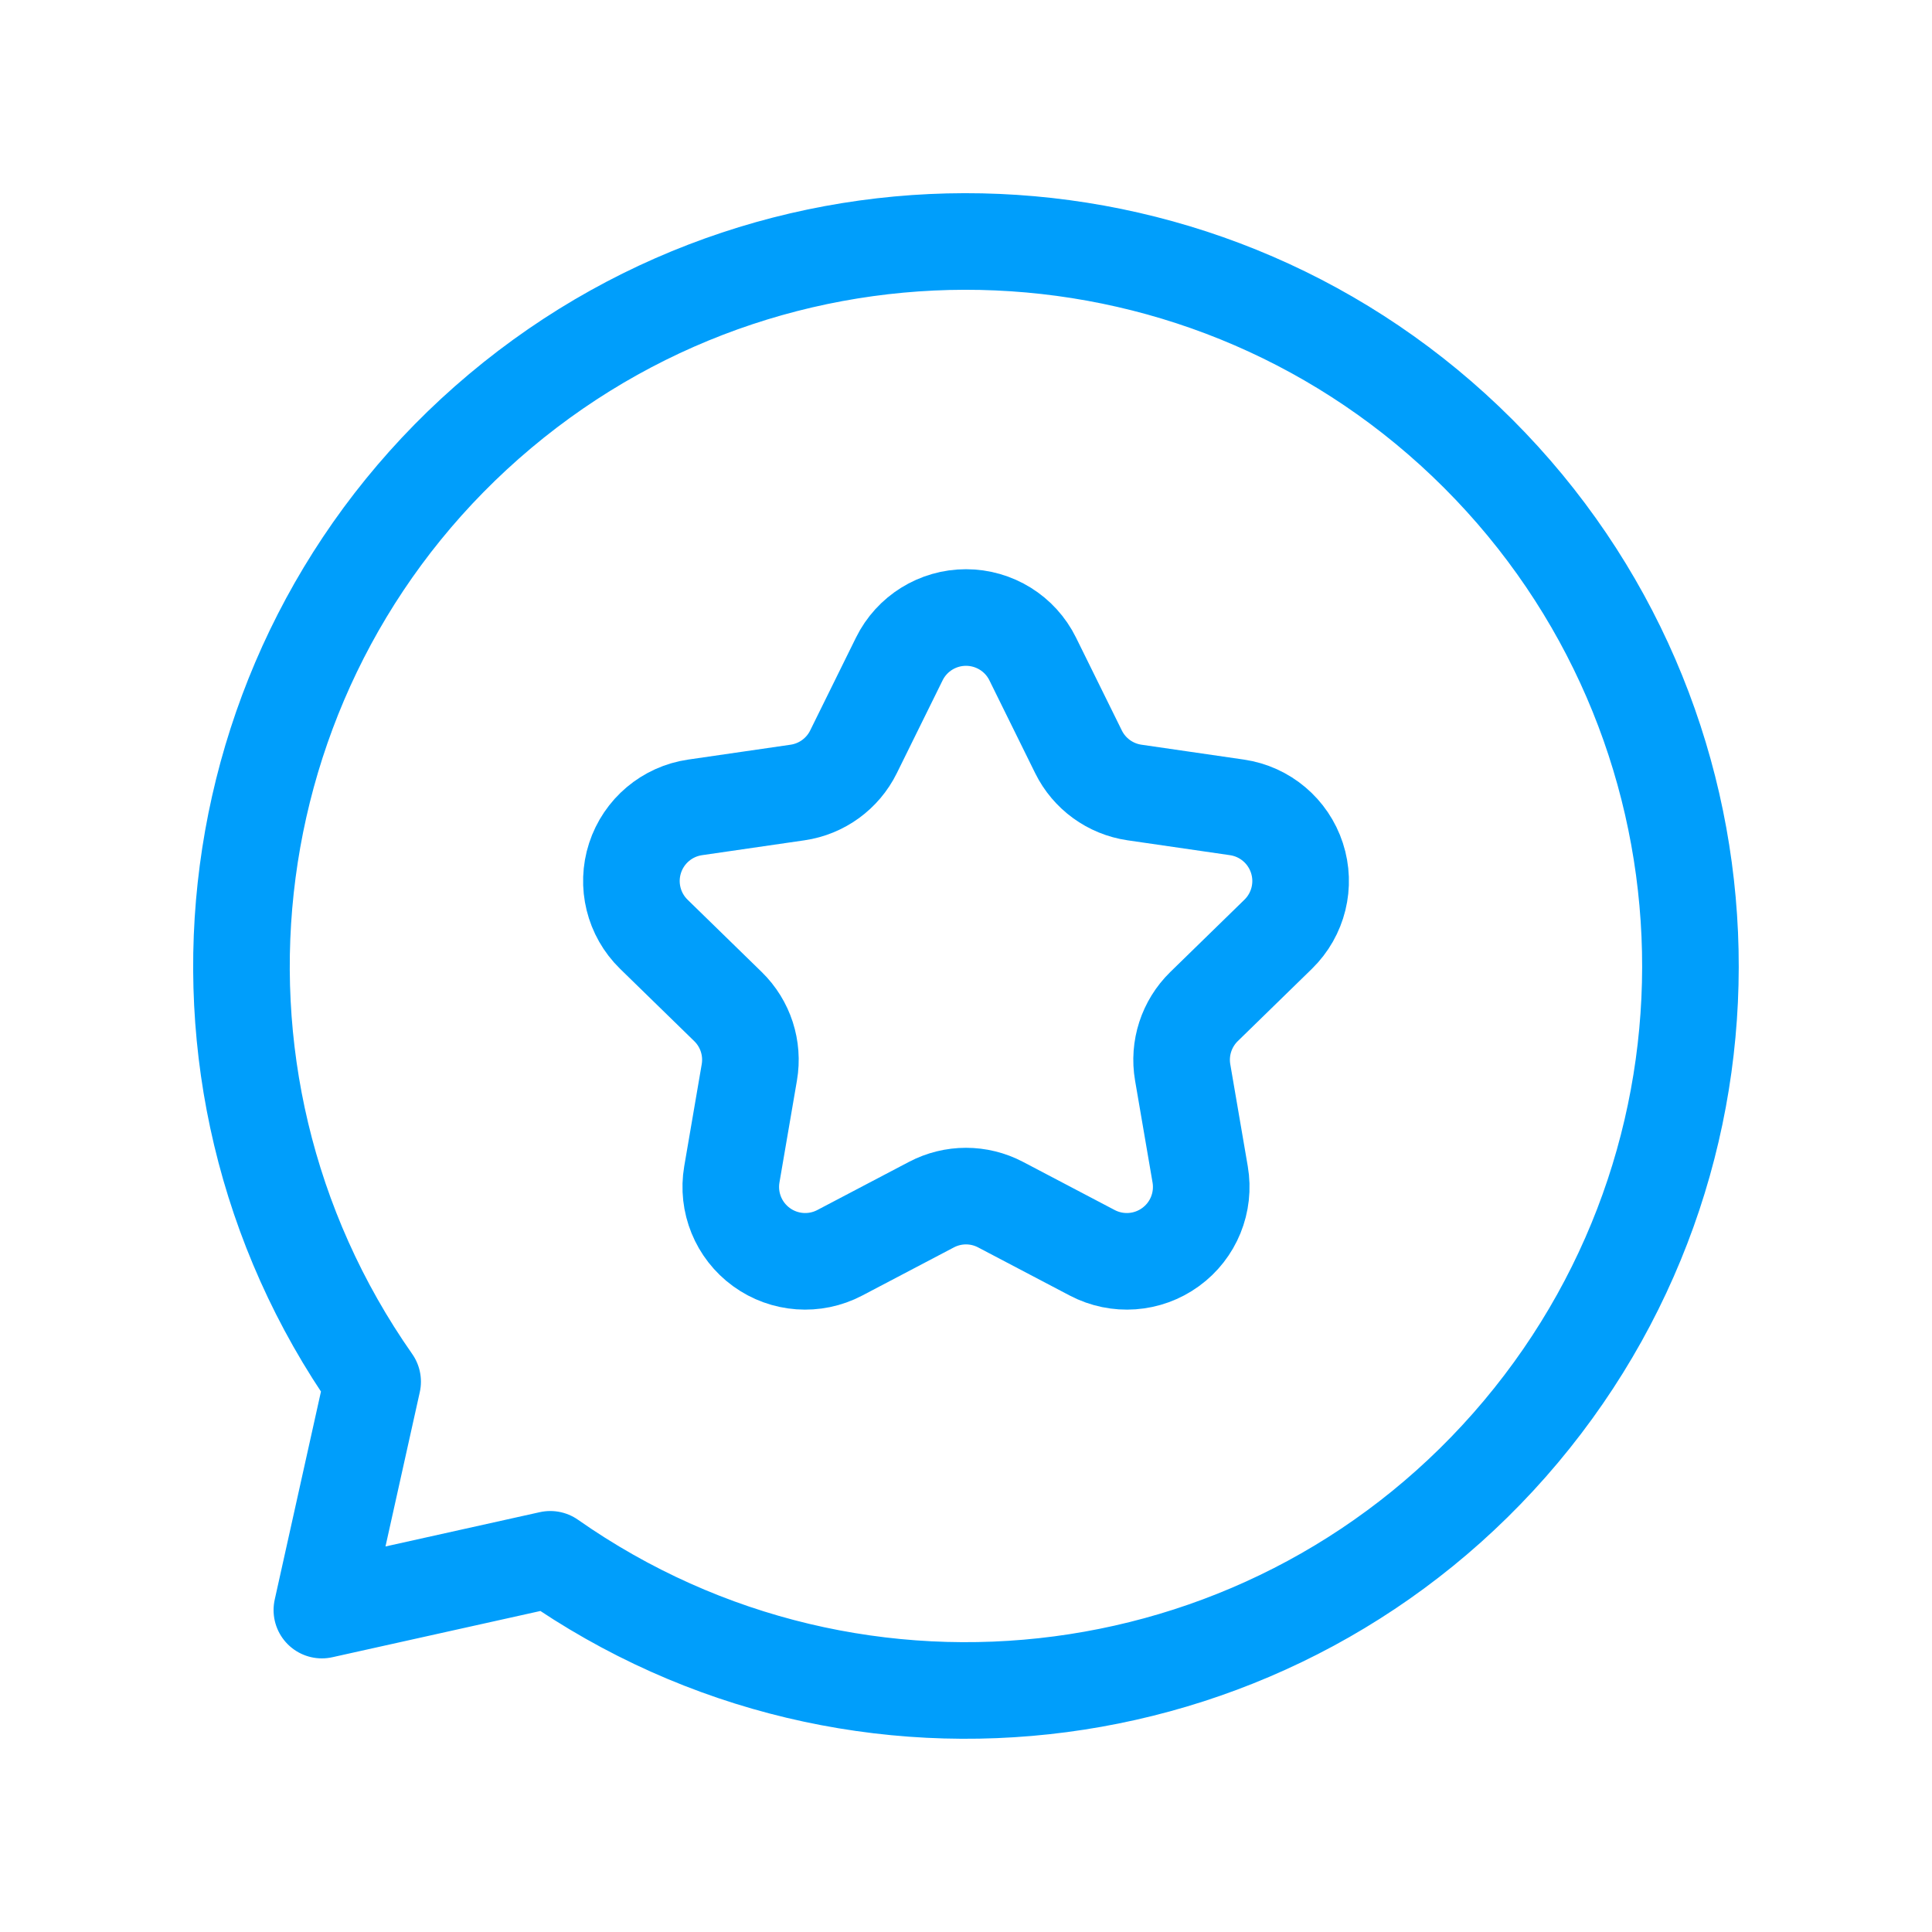
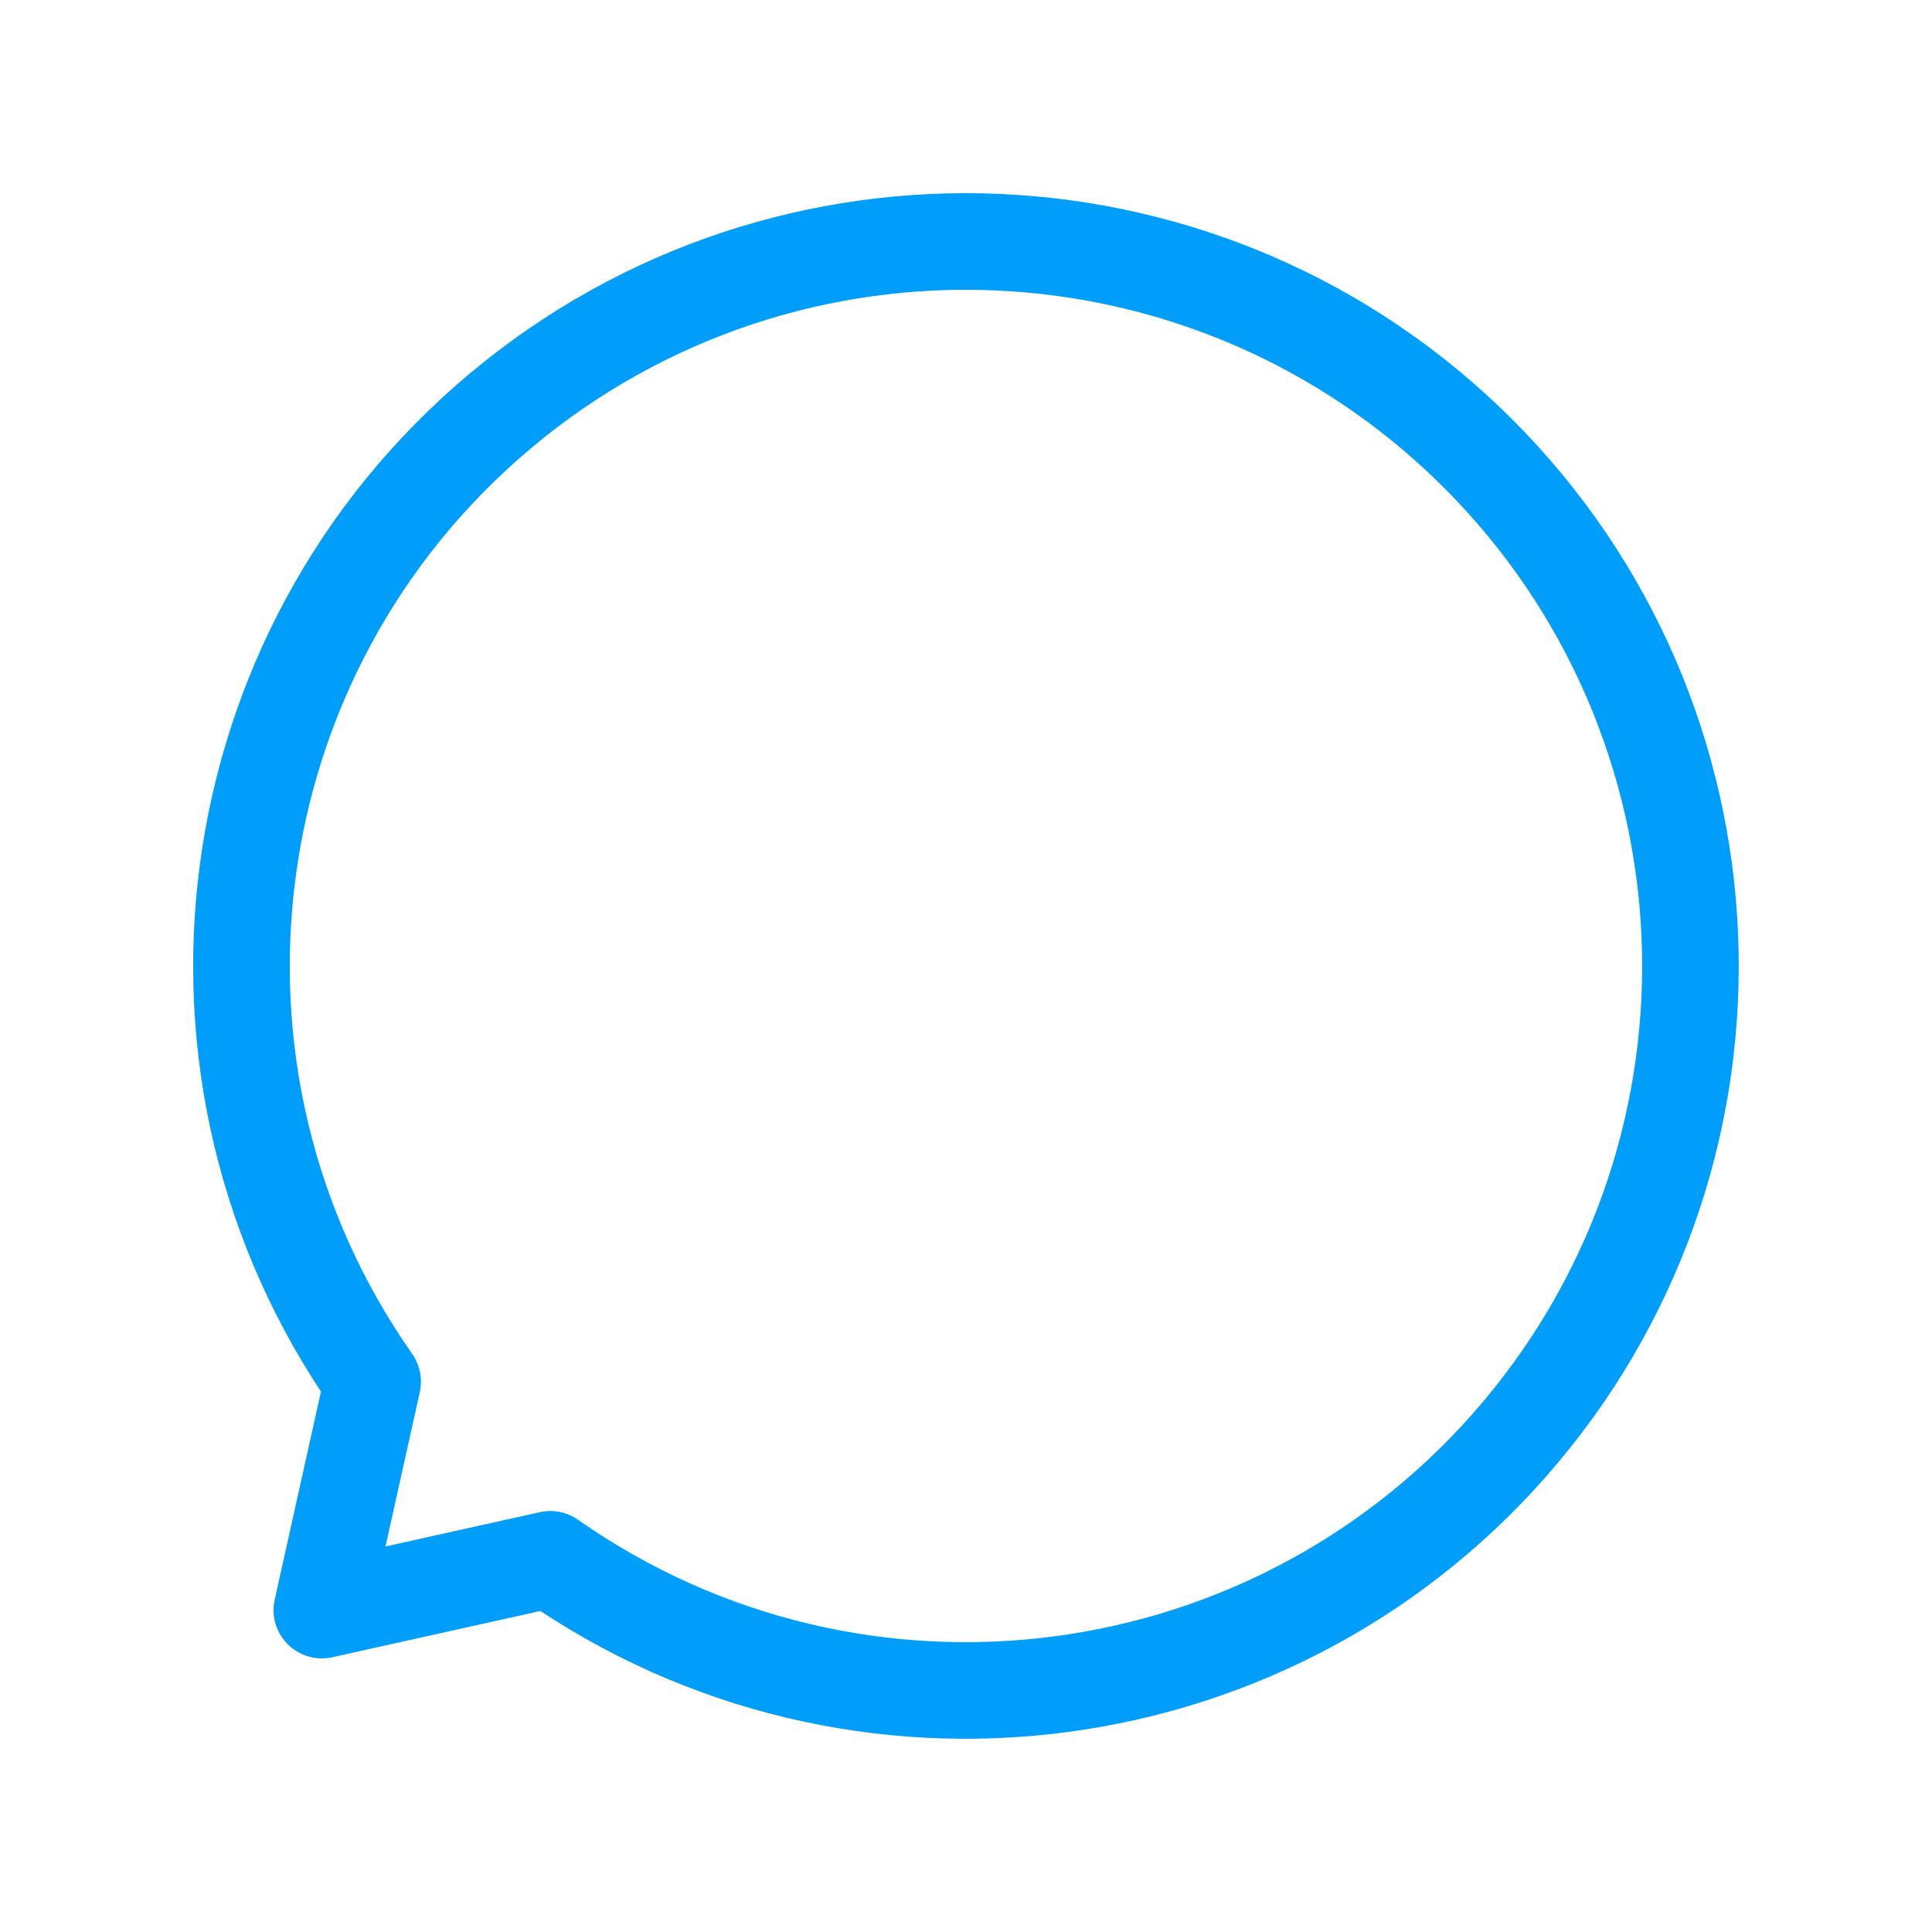
<svg xmlns="http://www.w3.org/2000/svg" width="40" height="40" viewBox="0 0 40 40" fill="none">
  <path fill-rule="evenodd" clip-rule="evenodd" d="M7.715 28.606C3.252 22.236 4.398 13.511 10.356 8.51C16.314 3.51 25.105 3.893 30.605 9.393C36.105 14.893 36.489 23.684 31.489 29.642C26.488 35.6 17.763 36.747 11.393 32.284L6.664 33.335L7.715 28.606Z" stroke="#009EFB" stroke-width="2" stroke-linecap="round" stroke-linejoin="round" />
-   <path fill-rule="evenodd" clip-rule="evenodd" d="M18.619 13.643C18.878 13.117 19.414 12.785 20 12.785C20.586 12.785 21.122 13.117 21.381 13.643L22.329 15.565C22.553 16.02 22.987 16.335 23.489 16.408L25.61 16.716C26.189 16.8 26.671 17.207 26.852 17.764C27.034 18.321 26.883 18.933 26.463 19.343L24.928 20.84C24.566 21.194 24.4 21.703 24.486 22.203L24.848 24.314C24.947 24.892 24.71 25.476 24.235 25.82C23.761 26.165 23.133 26.21 22.614 25.938L20.716 24.941C20.268 24.705 19.732 24.705 19.284 24.941L17.386 25.938C16.868 26.21 16.239 26.165 15.765 25.82C15.291 25.476 15.053 24.892 15.152 24.314L15.514 22.203C15.6 21.703 15.435 21.194 15.072 20.84L13.537 19.343C13.117 18.933 12.967 18.321 13.148 17.764C13.329 17.207 13.811 16.8 14.391 16.716L16.512 16.408C17.013 16.335 17.447 16.02 17.671 15.565L18.619 13.643Z" stroke="#009EFB" stroke-width="2" stroke-linecap="round" stroke-linejoin="round" />
</svg>